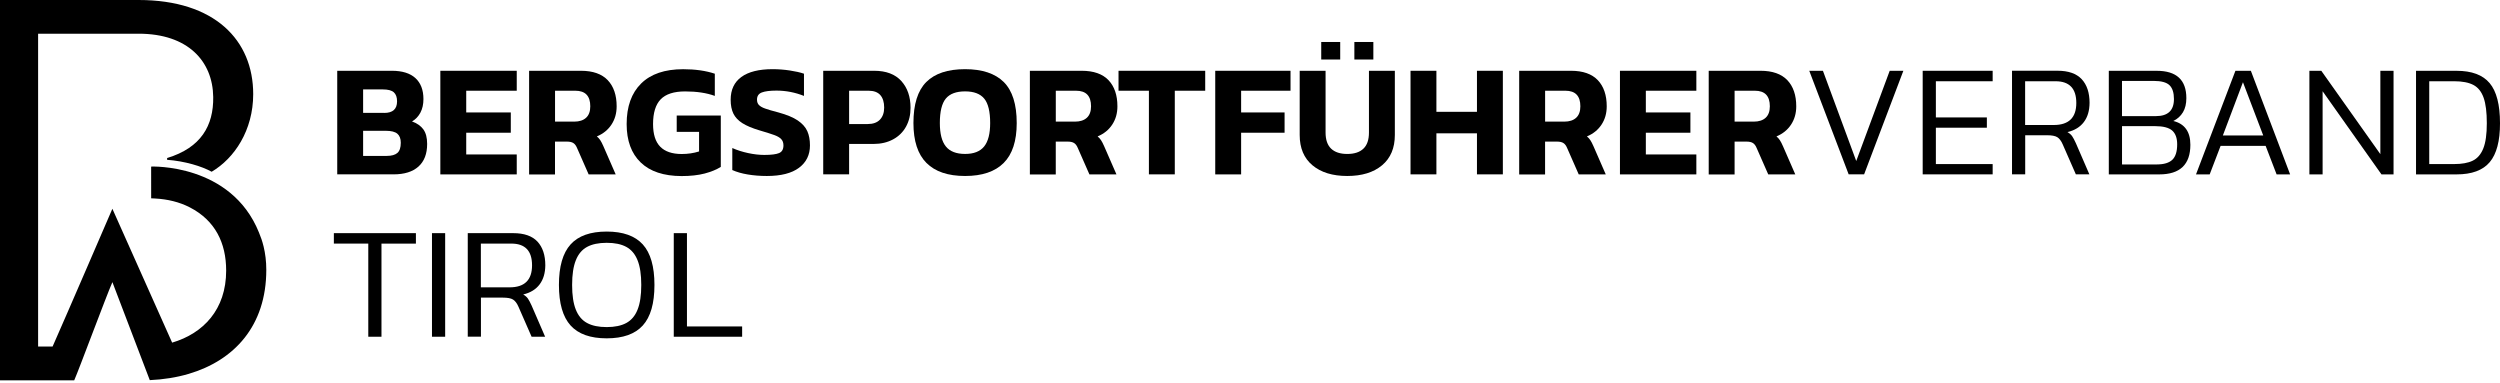
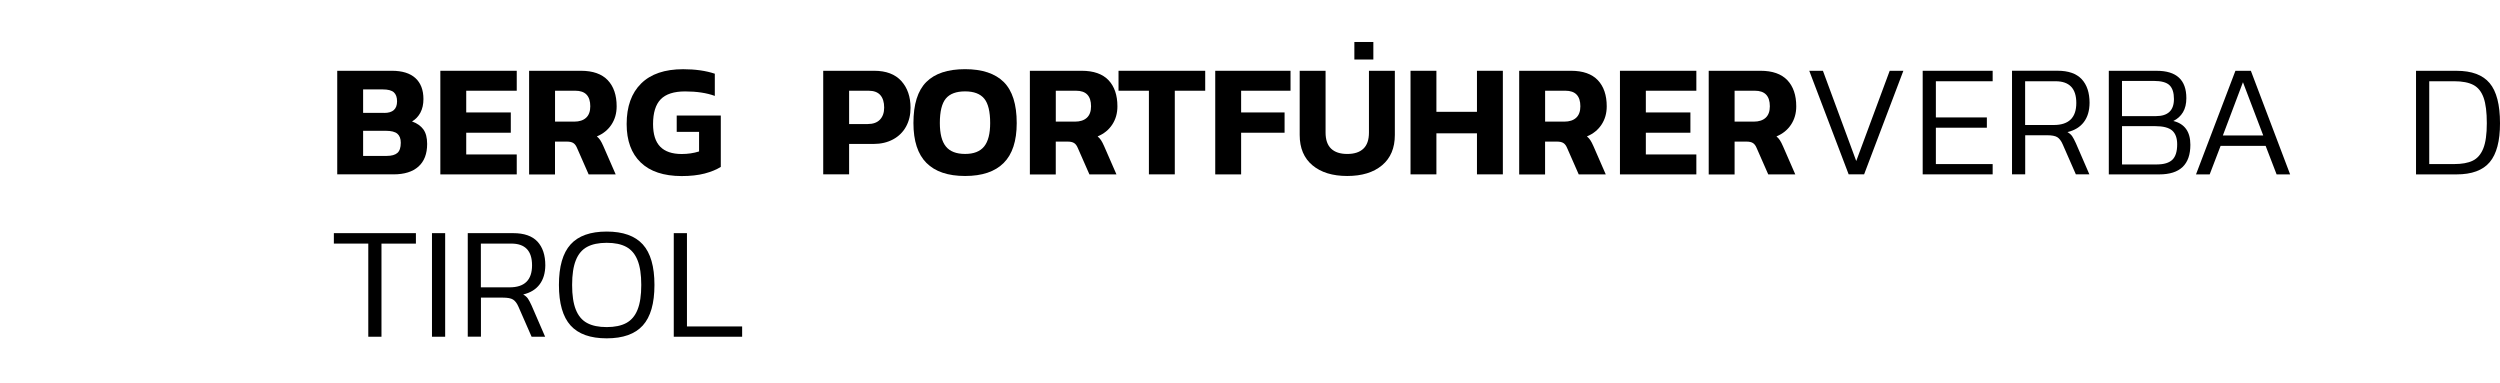
<svg xmlns="http://www.w3.org/2000/svg" width="320" height="49" viewBox="0 0 320 49" fill="none">
-   <path d="M33.737 31.531C33.737 31.528 33.737 31.525 33.733 31.522C33.581 30.893 33.378 30.304 33.142 29.75C29.563 20.885 19.346 21.321 19.346 21.321L19.349 25.383L19.888 25.411C21.424 25.495 22.947 25.844 24.311 26.551C27.529 28.217 28.949 31.073 28.949 34.64C28.949 39.624 26.021 42.679 22.034 43.857L14.384 26.722C14.384 26.722 8.507 40.352 6.731 44.358H4.878V40.926V24.928V20.62V10.65V4.314H17.748C24.068 4.314 27.233 7.84 27.292 12.416C27.342 16.076 25.738 18.907 21.39 20.228V20.455C23.635 20.62 25.828 21.277 27.093 21.984C30.005 20.262 32.41 16.686 32.41 12.051C32.41 5.152 27.501 0 17.742 0H0V48.681H4.822H9.5C10.123 47.274 13.587 37.92 14.387 36.113L19.172 48.657C20.922 48.579 22.598 48.314 24.149 47.856C29.974 46.137 34.086 41.723 34.086 34.54C34.086 33.444 33.958 32.447 33.737 31.531Z" fill="black" />
  <path d="M43.166 9.06H50.168C51.485 9.06 52.488 9.373 53.173 9.996C53.857 10.624 54.2 11.517 54.2 12.682C54.2 13.352 54.071 13.932 53.81 14.422C53.548 14.907 53.192 15.283 52.74 15.544C53.387 15.777 53.867 16.119 54.19 16.561C54.513 17.008 54.675 17.626 54.675 18.425C54.675 19.689 54.304 20.654 53.562 21.32C52.821 21.986 51.756 22.318 50.373 22.318H43.166V9.06ZM49.179 14.455C50.278 14.455 50.824 13.961 50.824 12.972C50.824 12.449 50.686 12.064 50.411 11.817C50.135 11.57 49.669 11.446 49.013 11.446H46.479V14.451H49.179V14.455ZM49.507 19.956C50.125 19.956 50.577 19.827 50.867 19.575C51.157 19.323 51.3 18.886 51.3 18.268C51.3 17.745 51.152 17.365 50.858 17.113C50.563 16.866 50.073 16.742 49.384 16.742H46.479V19.956H49.507Z" fill="black" />
  <path d="M56.364 9.06H66.143V11.613H59.677V14.393H65.382V16.989H59.677V19.77H66.143V22.323H56.364V9.06Z" fill="black" />
  <path d="M67.731 9.06H74.363C75.884 9.06 77.03 9.464 77.79 10.262C78.551 11.066 78.931 12.183 78.931 13.609C78.931 14.503 78.708 15.283 78.261 15.958C77.814 16.633 77.192 17.132 76.398 17.46C76.578 17.612 76.726 17.774 76.84 17.954C76.959 18.13 77.092 18.392 77.244 18.739L78.808 22.323H75.347L73.864 18.948C73.74 18.648 73.583 18.434 73.388 18.311C73.198 18.187 72.922 18.125 72.566 18.125H71.04V22.328H67.726V9.06H67.731ZM73.498 15.568C74.158 15.568 74.662 15.401 75.019 15.073C75.376 14.745 75.556 14.256 75.556 13.609C75.556 12.278 74.919 11.613 73.64 11.613H71.045V15.568H73.498Z" fill="black" />
  <path d="M82.012 20.797C80.81 19.641 80.211 18.001 80.211 15.876C80.211 13.637 80.829 11.911 82.065 10.69C83.301 9.468 85.093 8.859 87.441 8.859C88.991 8.859 90.346 9.05 91.496 9.435V12.277C90.455 11.892 89.181 11.702 87.689 11.702C86.262 11.702 85.221 12.04 84.57 12.71C83.919 13.38 83.591 14.441 83.591 15.881C83.591 17.184 83.895 18.149 84.508 18.776C85.117 19.399 86.034 19.713 87.256 19.713C88.05 19.713 88.791 19.603 89.481 19.385V16.875H86.619V14.792H92.262V21.362C91.725 21.705 91.04 21.985 90.203 22.209C89.367 22.427 88.378 22.537 87.237 22.537C84.95 22.527 83.21 21.952 82.012 20.797Z" fill="black" />
-   <path d="M95.703 22.331C94.942 22.203 94.286 22.013 93.734 21.766V18.947C94.352 19.222 95.023 19.436 95.755 19.593C96.482 19.75 97.176 19.831 97.832 19.831C98.726 19.831 99.353 19.75 99.724 19.593C100.095 19.436 100.281 19.108 100.281 18.614C100.281 18.272 100.185 18.001 99.991 17.801C99.8 17.601 99.506 17.43 99.116 17.288C98.726 17.145 98.084 16.941 97.191 16.679C96.273 16.403 95.546 16.099 95.018 15.761C94.49 15.424 94.11 15.02 93.877 14.549C93.644 14.074 93.525 13.484 93.525 12.767C93.525 11.488 93.981 10.518 94.894 9.852C95.807 9.187 97.143 8.854 98.897 8.854C99.624 8.854 100.357 8.911 101.089 9.02C101.821 9.13 102.429 9.268 102.909 9.434V12.277C101.769 11.825 100.594 11.597 99.387 11.597C98.55 11.597 97.923 11.678 97.514 11.835C97.1 11.992 96.896 12.301 96.896 12.752C96.896 13.042 96.977 13.27 97.143 13.442C97.309 13.613 97.571 13.765 97.937 13.893C98.298 14.026 98.873 14.193 99.658 14.397C100.713 14.687 101.536 15.029 102.12 15.424C102.705 15.823 103.109 16.28 103.337 16.793C103.566 17.307 103.675 17.915 103.675 18.614C103.675 19.821 103.209 20.777 102.272 21.476C101.341 22.175 99.967 22.526 98.156 22.526C97.285 22.526 96.463 22.46 95.703 22.331Z" fill="black" />
  <path d="M105.368 9.06H111.895C113.416 9.06 114.576 9.497 115.365 10.367C116.154 11.237 116.549 12.383 116.549 13.794C116.549 14.703 116.359 15.501 115.974 16.205C115.589 16.904 115.037 17.45 114.315 17.84C113.592 18.23 112.76 18.425 111.814 18.425H108.686V22.318H105.372V9.06H105.368ZM111.072 15.877C111.757 15.877 112.28 15.687 112.636 15.311C112.993 14.935 113.174 14.422 113.174 13.775C113.174 13.077 113.007 12.54 112.679 12.169C112.351 11.798 111.847 11.613 111.177 11.613H108.686V15.877H111.072Z" fill="black" />
  <path d="M118.588 20.858C117.476 19.745 116.92 18.043 116.92 15.752C116.92 13.351 117.466 11.597 118.564 10.499C119.663 9.401 121.317 8.854 123.528 8.854C125.724 8.854 127.374 9.405 128.481 10.499C129.584 11.597 130.14 13.347 130.14 15.752C130.14 18.043 129.584 19.745 128.472 20.858C127.359 21.97 125.714 22.526 123.532 22.526C121.346 22.526 119.701 21.97 118.588 20.858ZM125.971 18.747C126.485 18.11 126.741 17.112 126.741 15.752C126.741 14.283 126.489 13.242 125.981 12.624C125.472 12.006 124.654 11.697 123.532 11.697C122.391 11.697 121.569 12.006 121.06 12.624C120.552 13.242 120.3 14.283 120.3 15.752C120.3 17.112 120.556 18.11 121.07 18.747C121.583 19.384 122.406 19.703 123.532 19.703C124.64 19.707 125.458 19.384 125.971 18.747Z" fill="black" />
  <path d="M131.829 9.06H138.461C139.982 9.06 141.128 9.464 141.888 10.262C142.649 11.066 143.029 12.183 143.029 13.609C143.029 14.503 142.806 15.283 142.359 15.958C141.912 16.633 141.289 17.132 140.495 17.46C140.676 17.612 140.823 17.774 140.937 17.954C141.056 18.13 141.189 18.392 141.342 18.739L142.906 22.323H139.445L137.961 18.948C137.838 18.648 137.681 18.434 137.486 18.311C137.296 18.187 137.02 18.125 136.664 18.125H135.138V22.328H131.824V9.06H131.829ZM137.595 15.568C138.256 15.568 138.76 15.401 139.117 15.073C139.473 14.745 139.654 14.256 139.654 13.609C139.654 12.278 139.017 11.613 137.738 11.613H135.142V15.568H137.595Z" fill="black" />
  <path d="M147.064 11.613H143.171V9.06H154.267V11.613H150.373V22.318H147.06V11.613H147.064Z" fill="black" />
  <path d="M155.551 9.06H165.187V11.613H158.864V14.393H164.426V16.989H158.864V22.323H155.551V9.06Z" fill="black" />
  <path d="M167.995 21.157C166.902 20.244 166.36 18.951 166.36 17.278V9.063H169.673V16.969C169.673 17.886 169.911 18.576 170.382 19.027C170.857 19.479 171.546 19.707 172.45 19.707C173.353 19.707 174.047 19.479 174.518 19.027C174.993 18.576 175.226 17.886 175.226 16.969V9.063H178.54V17.278C178.54 18.951 177.993 20.244 176.904 21.157C175.811 22.07 174.328 22.526 172.445 22.526C170.572 22.526 169.084 22.07 167.995 21.157Z" fill="black" />
  <path d="M180.547 9.06H183.86V14.313H189.051V9.06H192.365V22.318H189.051V17.065H183.86V22.318H180.547V9.06Z" fill="black" />
  <path d="M194.461 9.06H201.093C202.614 9.06 203.76 9.464 204.52 10.262C205.281 11.066 205.661 12.183 205.661 13.609C205.661 14.503 205.438 15.283 204.991 15.958C204.544 16.633 203.921 17.132 203.127 17.46C203.308 17.612 203.455 17.774 203.57 17.954C203.688 18.13 203.822 18.392 203.974 18.739L205.538 22.323H202.077L200.594 18.948C200.47 18.648 200.313 18.434 200.118 18.311C199.928 18.187 199.652 18.125 199.296 18.125H197.77V22.328H194.456V9.06H194.461ZM200.228 15.568C200.888 15.568 201.392 15.401 201.749 15.073C202.105 14.745 202.286 14.256 202.286 13.609C202.286 12.278 201.649 11.613 200.37 11.613H197.774V15.568H200.228Z" fill="black" />
  <path d="M207.354 9.06H217.133V11.613H210.667V14.393H216.372V16.989H210.667V19.77H217.133V22.323H207.354V9.06Z" fill="black" />
  <path d="M218.719 9.06H225.351C226.873 9.06 228.018 9.464 228.779 10.262C229.54 11.066 229.92 12.183 229.92 13.609C229.92 14.503 229.696 15.283 229.25 15.958C228.803 16.633 228.18 17.132 227.386 17.46C227.567 17.612 227.714 17.774 227.828 17.954C227.947 18.13 228.08 18.392 228.232 18.739L229.796 22.323H226.335L224.852 18.948C224.729 18.648 224.572 18.434 224.377 18.311C224.187 18.187 223.911 18.125 223.554 18.125H222.028V22.328H218.715V9.06H218.719ZM224.481 15.568C225.142 15.568 225.646 15.401 226.003 15.073C226.359 14.745 226.54 14.256 226.54 13.609C226.54 12.278 225.903 11.613 224.624 11.613H222.028V15.568H224.481Z" fill="black" />
  <path d="M243.631 9.06L238.606 22.318H236.629L231.585 9.06H233.334L237.599 20.612L241.882 9.06H243.631Z" fill="black" />
  <path d="M246.104 9.06H255.06V10.4H247.791V15.031H254.318V16.347H247.791V21.002H255.06V22.318H246.104V9.06Z" fill="black" />
  <path d="M266.737 15.619C266.257 16.256 265.558 16.689 264.636 16.908C264.897 17.06 265.097 17.236 265.235 17.431C265.373 17.63 265.529 17.93 265.71 18.324L267.44 22.318H265.71L264.022 18.467C263.832 18.03 263.599 17.726 263.333 17.559C263.067 17.393 262.629 17.312 262.026 17.312H259.226V22.313H257.538V9.054H263.366C264.754 9.054 265.781 9.416 266.456 10.133C267.127 10.856 267.464 11.869 267.464 13.171C267.455 14.169 267.217 14.982 266.737 15.619ZM265.767 13.181C265.767 11.327 264.883 10.4 263.11 10.4H259.216V16H262.881C264.807 16 265.767 15.059 265.767 13.181Z" fill="black" />
  <path d="M276.392 22.322H269.927V9.063H276.064C278.589 9.063 279.853 10.232 279.853 12.562C279.853 13.275 279.711 13.879 279.421 14.364C279.131 14.849 278.722 15.224 278.185 15.486C279.639 15.842 280.367 16.86 280.367 18.533C280.367 21.057 279.04 22.322 276.392 22.322ZM277.7 10.912C277.324 10.541 276.639 10.356 275.651 10.356H271.615V14.863H275.96C277.495 14.863 278.265 14.136 278.265 12.681C278.265 11.873 278.08 11.283 277.7 10.912ZM278.061 20.449C278.475 20.049 278.679 19.393 278.679 18.471C278.679 17.677 278.465 17.088 278.042 16.712C277.614 16.337 276.882 16.146 275.841 16.146H271.619V21.048H276.107C276.996 21.043 277.647 20.843 278.061 20.449Z" fill="black" />
  <path d="M282.839 22.322H281.089L286.133 9.063H288.111L293.136 22.322H291.405L290.003 18.675H284.236L282.839 22.322ZM284.526 17.34H289.694L287.098 10.522L284.526 17.34Z" fill="black" />
-   <path d="M297.289 22.322H295.602V9.063H297.128L304.686 19.731V9.063H306.374V22.322H304.829L297.294 11.678V22.322H297.289Z" fill="black" />
  <path d="M318.683 20.758C317.803 21.799 316.391 22.322 314.442 22.322H309.251V9.063H314.442C316.377 9.063 317.789 9.586 318.673 10.637C319.557 11.687 320 13.399 320 15.776C320.004 18.053 319.562 19.712 318.683 20.758ZM317.903 12.51C317.627 11.735 317.195 11.188 316.596 10.874C315.997 10.56 315.179 10.399 314.133 10.399H310.943V21H314.133C315.122 21 315.916 20.858 316.51 20.568C317.109 20.278 317.556 19.759 317.86 19.003C318.165 18.248 318.312 17.173 318.312 15.771C318.312 14.368 318.179 13.284 317.903 12.51Z" fill="black" />
  <path d="M48.829 43.102H47.141V31.179H42.734V29.843H53.236V31.183H48.829V43.102Z" fill="black" />
  <path d="M55.293 29.843H56.981V43.102H55.293V29.843Z" fill="black" />
  <path d="M69.072 36.403C68.592 37.04 67.893 37.473 66.971 37.692C67.232 37.844 67.432 38.02 67.57 38.215C67.708 38.414 67.865 38.714 68.045 39.108L69.776 43.102H68.045L66.358 39.251C66.168 38.813 65.935 38.509 65.668 38.343C65.402 38.176 64.965 38.096 64.361 38.096H61.561V43.097H59.873V29.843H65.702C67.09 29.843 68.117 30.204 68.792 30.922C69.462 31.645 69.8 32.657 69.8 33.96C69.79 34.949 69.552 35.761 69.072 36.403ZM68.102 33.96C68.102 32.106 67.218 31.179 65.445 31.179H61.551V36.779H65.217C67.142 36.784 68.102 35.842 68.102 33.96Z" fill="black" />
  <path d="M82.277 41.662C81.284 42.761 79.739 43.307 77.657 43.307C75.57 43.307 74.029 42.761 73.036 41.662C72.042 40.564 71.543 38.834 71.543 36.471C71.543 34.108 72.042 32.383 73.036 31.285C74.029 30.186 75.57 29.64 77.657 29.64C79.744 29.64 81.284 30.191 82.277 31.285C83.271 32.383 83.77 34.113 83.77 36.471C83.77 38.839 83.271 40.564 82.277 41.662ZM81.607 33.315C81.293 32.525 80.813 31.955 80.167 31.603C79.52 31.251 78.683 31.08 77.657 31.08C76.63 31.08 75.788 31.256 75.147 31.603C74.5 31.955 74.02 32.52 73.706 33.315C73.388 34.104 73.231 35.159 73.231 36.476C73.231 37.793 73.388 38.848 73.706 39.637C74.02 40.426 74.5 40.997 75.147 41.344C75.793 41.696 76.63 41.867 77.657 41.867C78.688 41.867 79.525 41.691 80.167 41.344C80.813 40.992 81.293 40.426 81.607 39.637C81.926 38.848 82.082 37.793 82.082 36.476C82.082 35.159 81.926 34.104 81.607 33.315Z" fill="black" />
  <path d="M94.994 41.785V43.102H86.242V29.843H87.93V41.785H94.994Z" fill="black" />
-   <path d="M171.547 5.374H169.118V7.618H171.547V5.374Z" fill="black" />
  <path d="M175.789 5.374H173.359V7.618H175.789V5.374Z" fill="black" />
</svg>